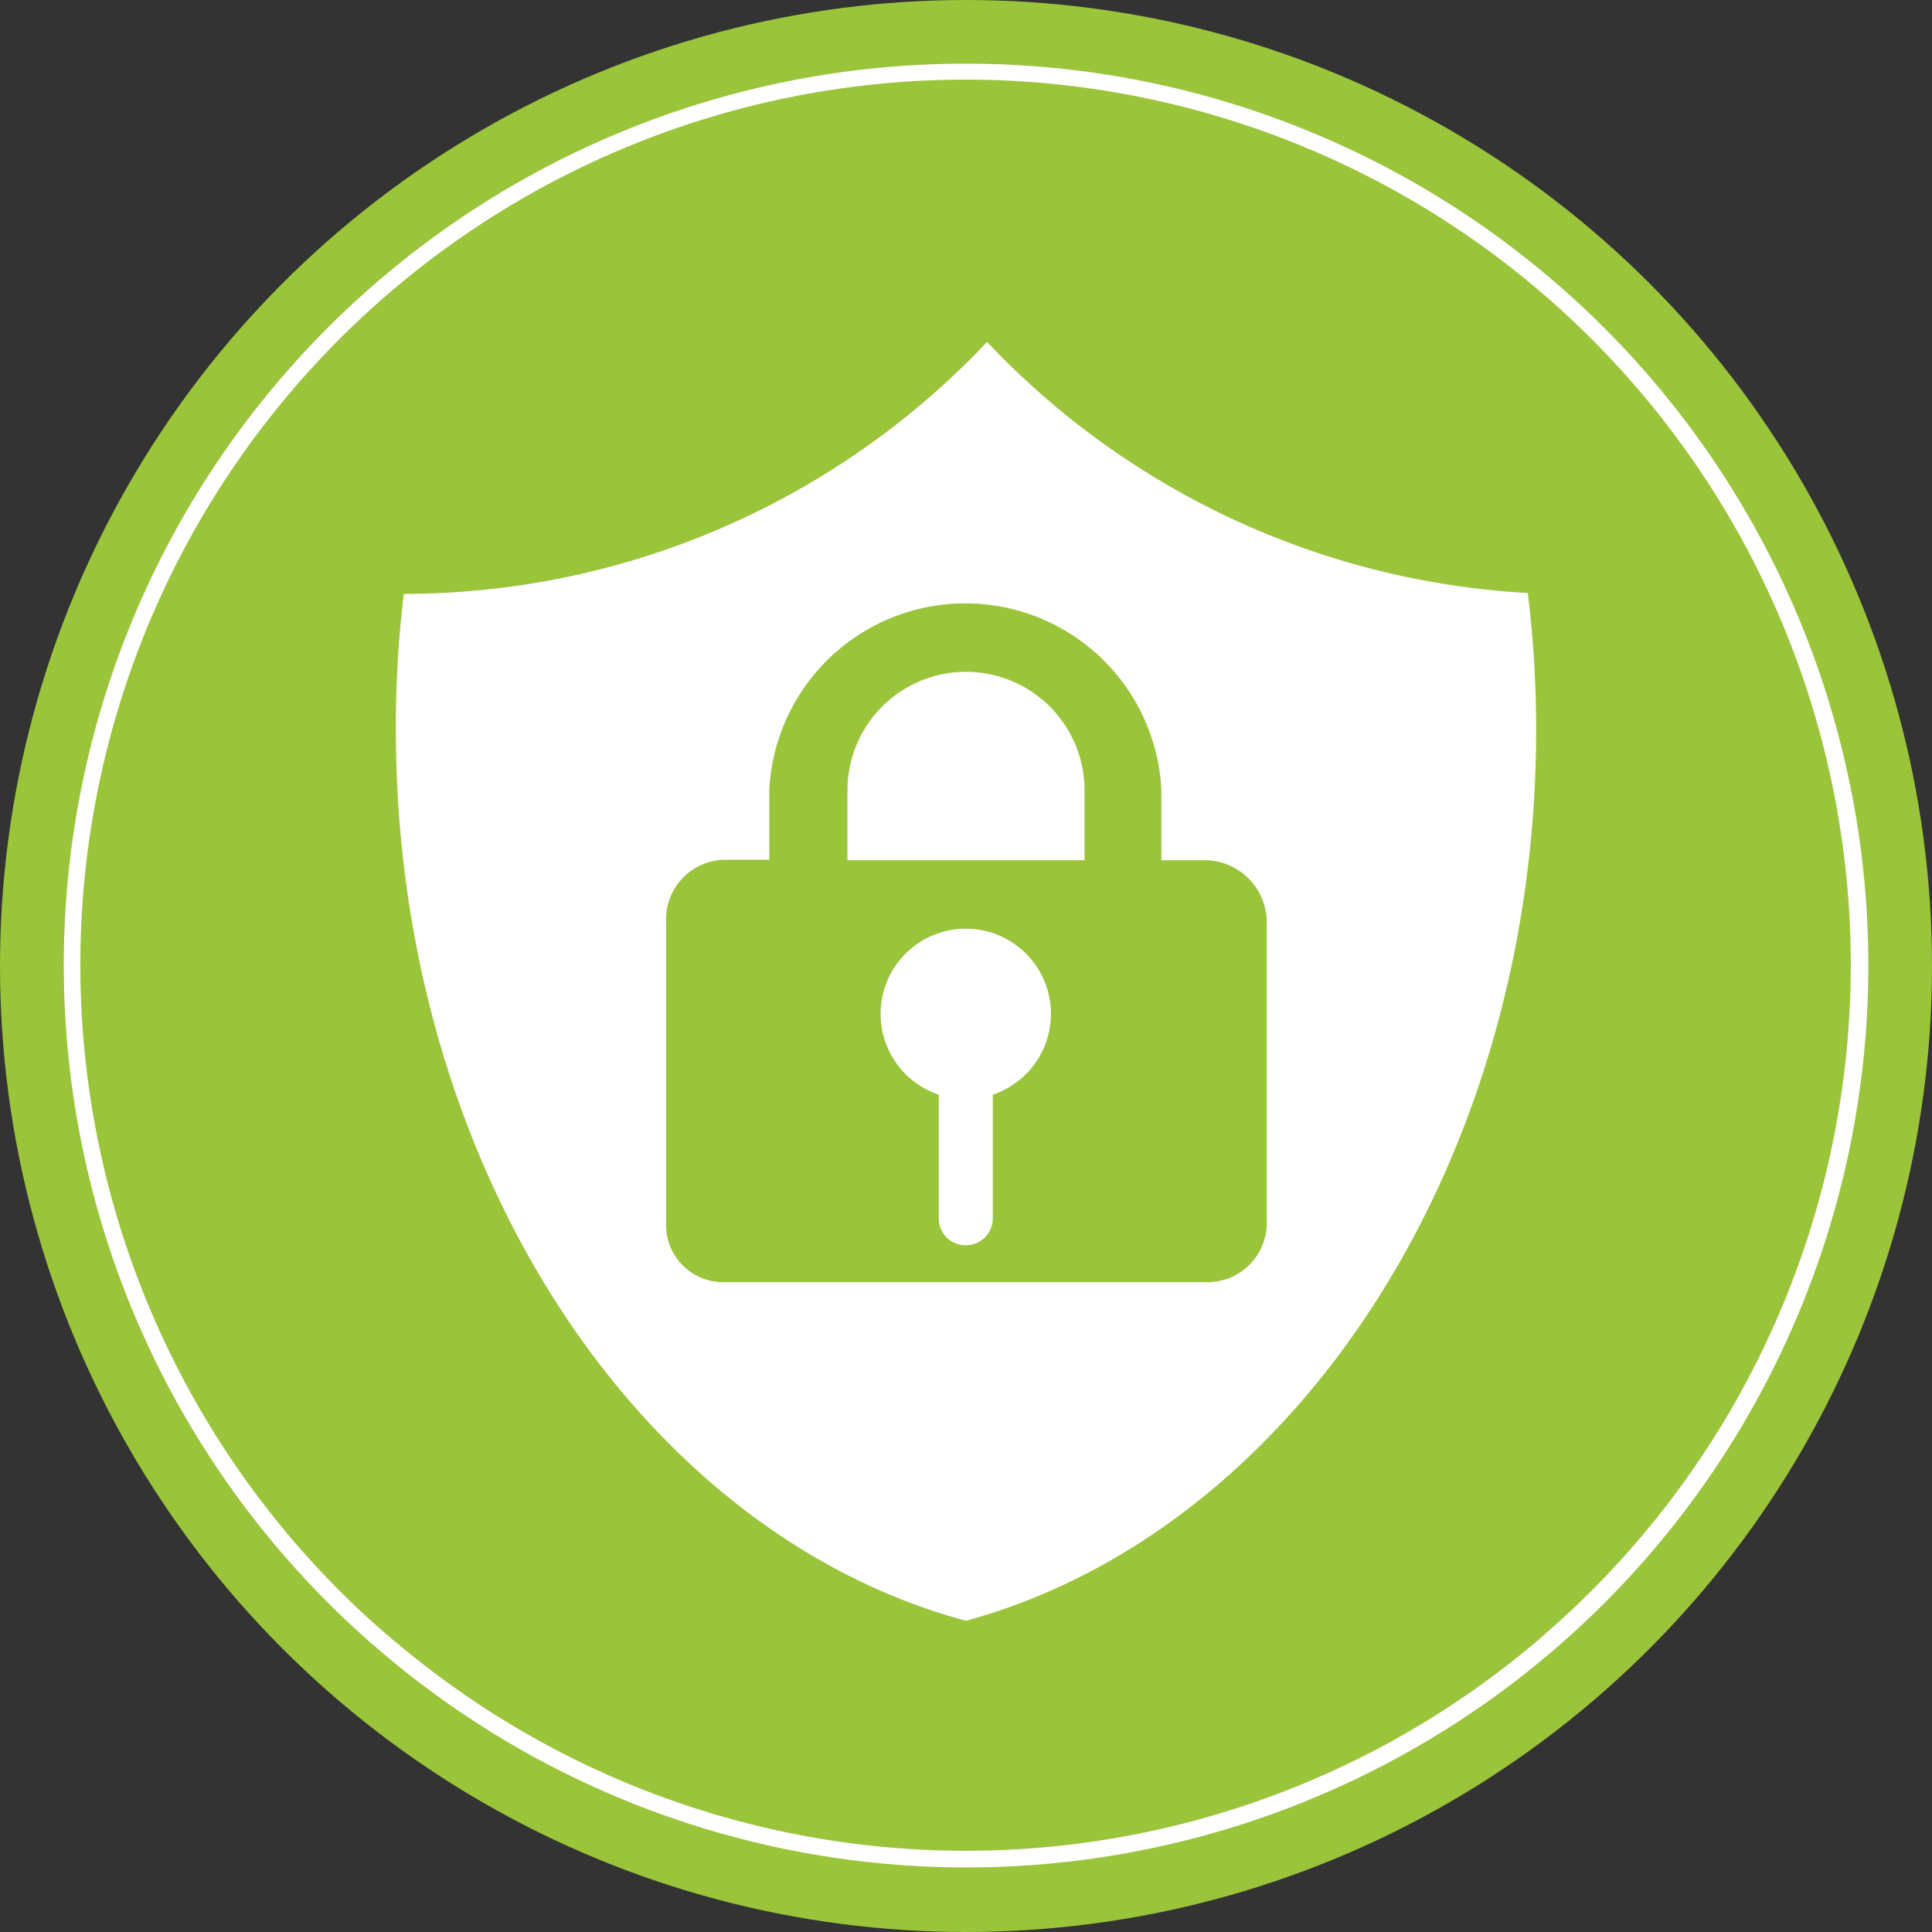
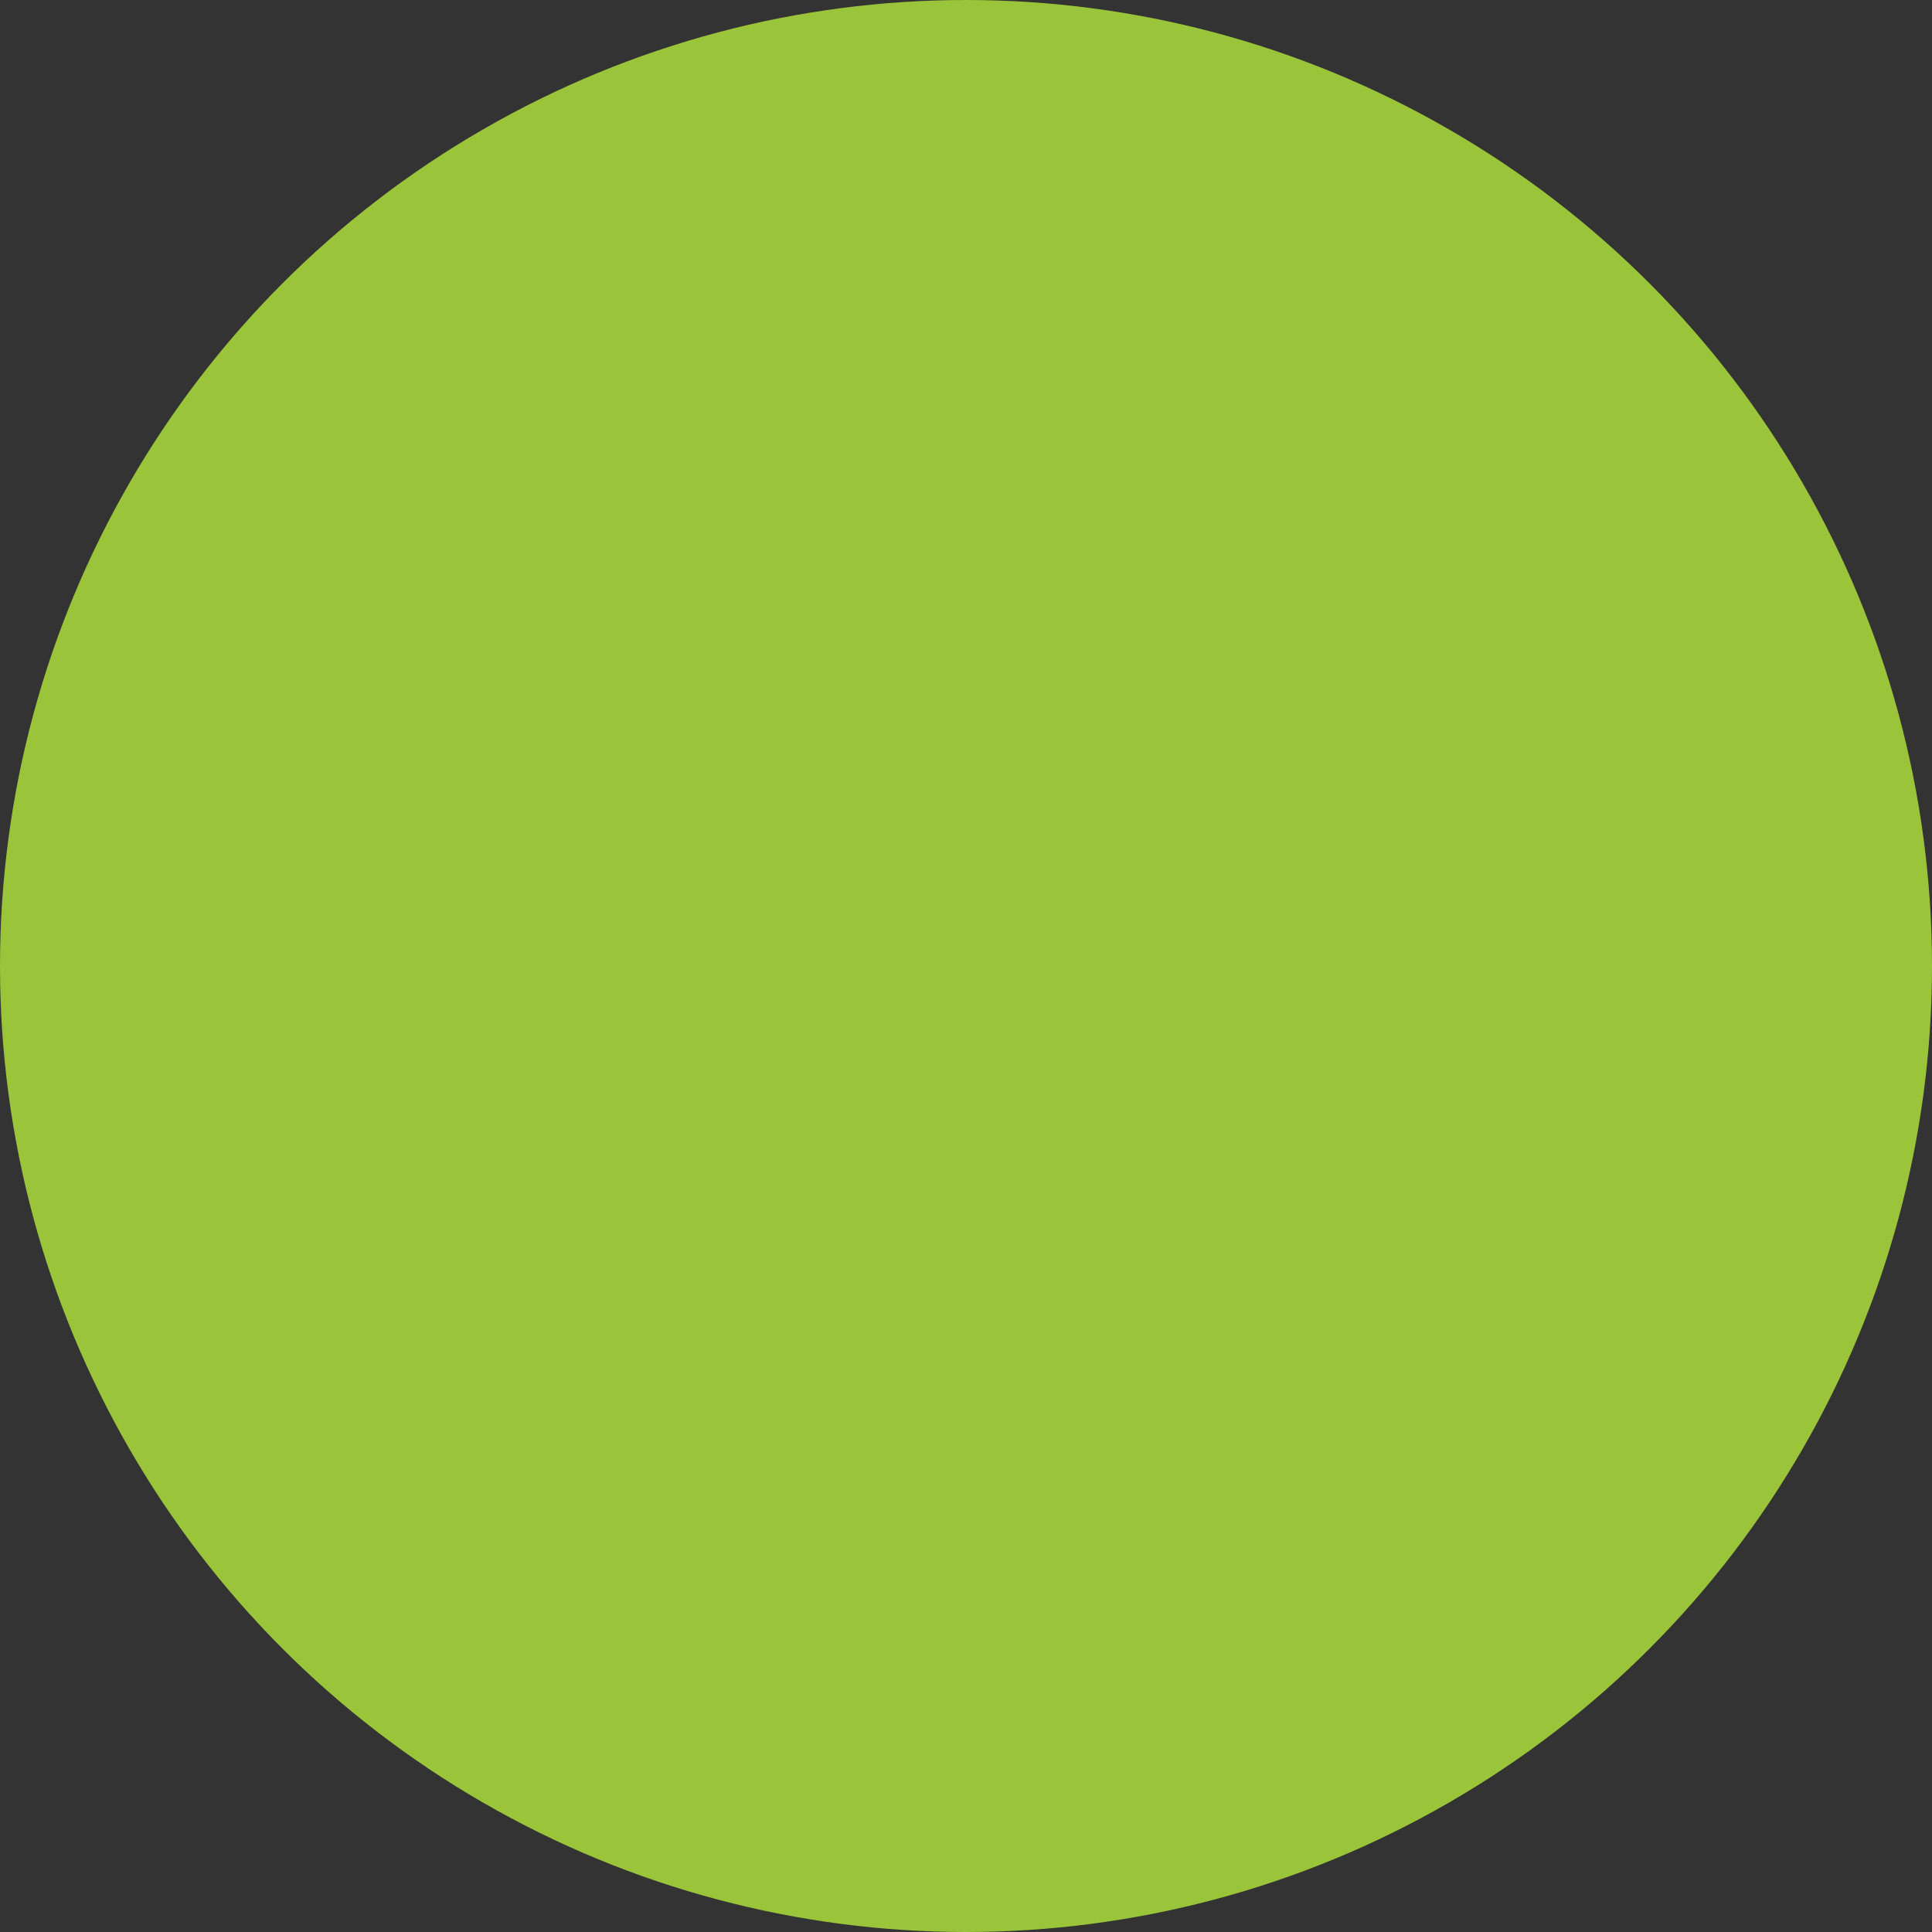
<svg xmlns="http://www.w3.org/2000/svg" id="Layer_1" data-name="Layer 1" viewBox="0 0 44 44">
  <rect x="0" y="0" width="44" height="44" fill="#333333" stroke="none" />
  <defs>
    <style>.cls-1{fill:#9ac43a;}.cls-2,.cls-3{fill:#fff;}.cls-3{stroke:#fff;stroke-miterlimit:10;stroke-width:0.39px;}</style>
  </defs>
  <circle class="cls-1" cx="22" cy="22" r="22" />
-   <path class="cls-2" d="M22,1.45A20.53,20.53,0,0,0,8.79,37.71h0A20.54,20.54,0,1,0,22,1.45ZM35.18,37.22c-.16.15-.34.29-.51.43a20.1,20.1,0,0,1-25.46-.09l-.41-.34a20.16,20.16,0,1,1,26.38,0Z" />
-   <path class="cls-3" d="M34.79,16.61c0,9.84-5.48,18.07-12.79,20.1-7.32-2-12.79-10.26-12.79-20.1a25.07,25.07,0,0,1,.16-2.89A18.49,18.49,0,0,0,22.48,8.07a18.52,18.52,0,0,0,12.14,5.62A25.45,25.45,0,0,1,34.79,16.61Z" />
-   <path class="cls-1" d="M27.45,19.59h-1V18a4.47,4.47,0,0,0-8.93,0v1.58H16.48A1.36,1.36,0,0,0,15.17,21v6.86a1.3,1.3,0,0,0,1.31,1.34h11a1.35,1.35,0,0,0,1.37-1.34V21A1.42,1.42,0,0,0,27.45,19.59Zm-4.84,5.34v2.82a.61.61,0,0,1-.61.61.61.61,0,0,1-.62-.61V24.93a1.94,1.94,0,1,1,1.23,0Zm2.09-5.34H19.3V18a2.7,2.7,0,1,1,5.4,0Z" />
+   <path class="cls-1" d="M27.45,19.59h-1V18a4.47,4.47,0,0,0-8.93,0v1.58H16.48A1.36,1.36,0,0,0,15.17,21v6.86a1.3,1.3,0,0,0,1.31,1.34h11a1.35,1.35,0,0,0,1.37-1.34V21A1.42,1.42,0,0,0,27.45,19.59Zv2.82a.61.61,0,0,1-.61.61.61.61,0,0,1-.62-.61V24.93a1.94,1.94,0,1,1,1.23,0Zm2.09-5.34H19.3V18a2.7,2.7,0,1,1,5.4,0Z" />
</svg>